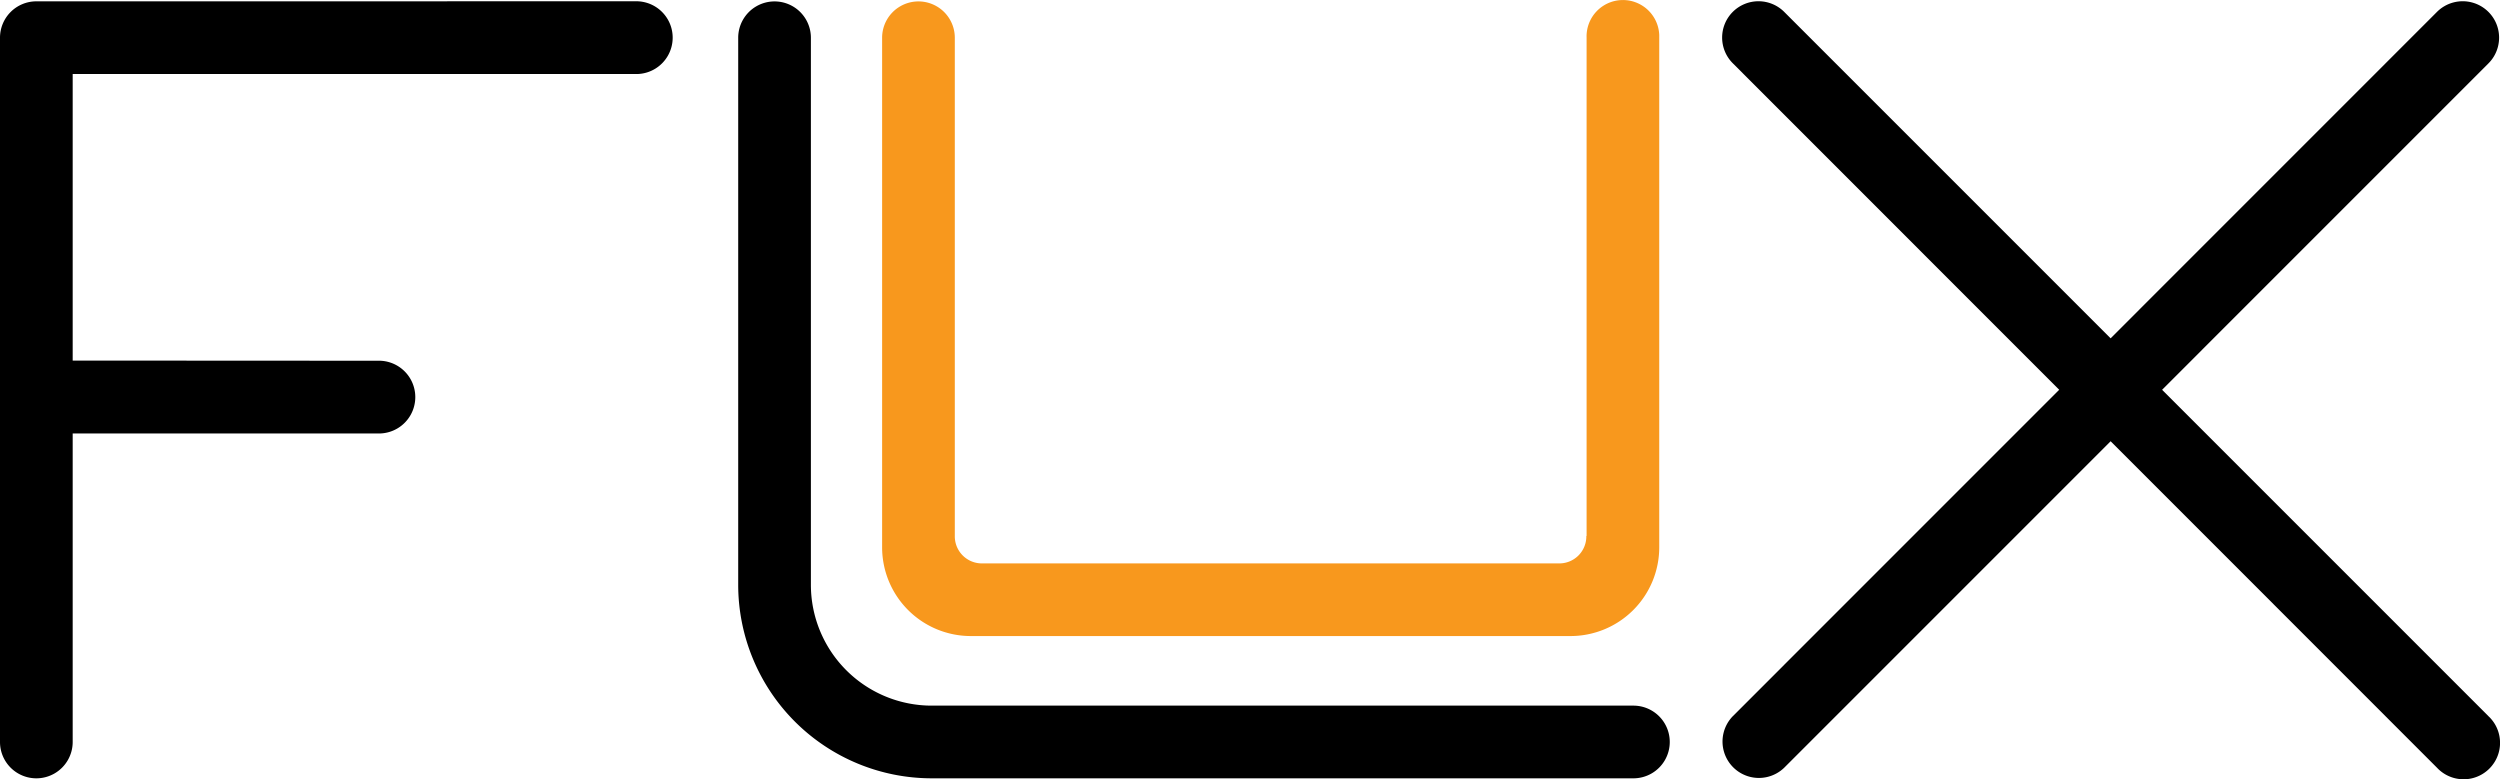
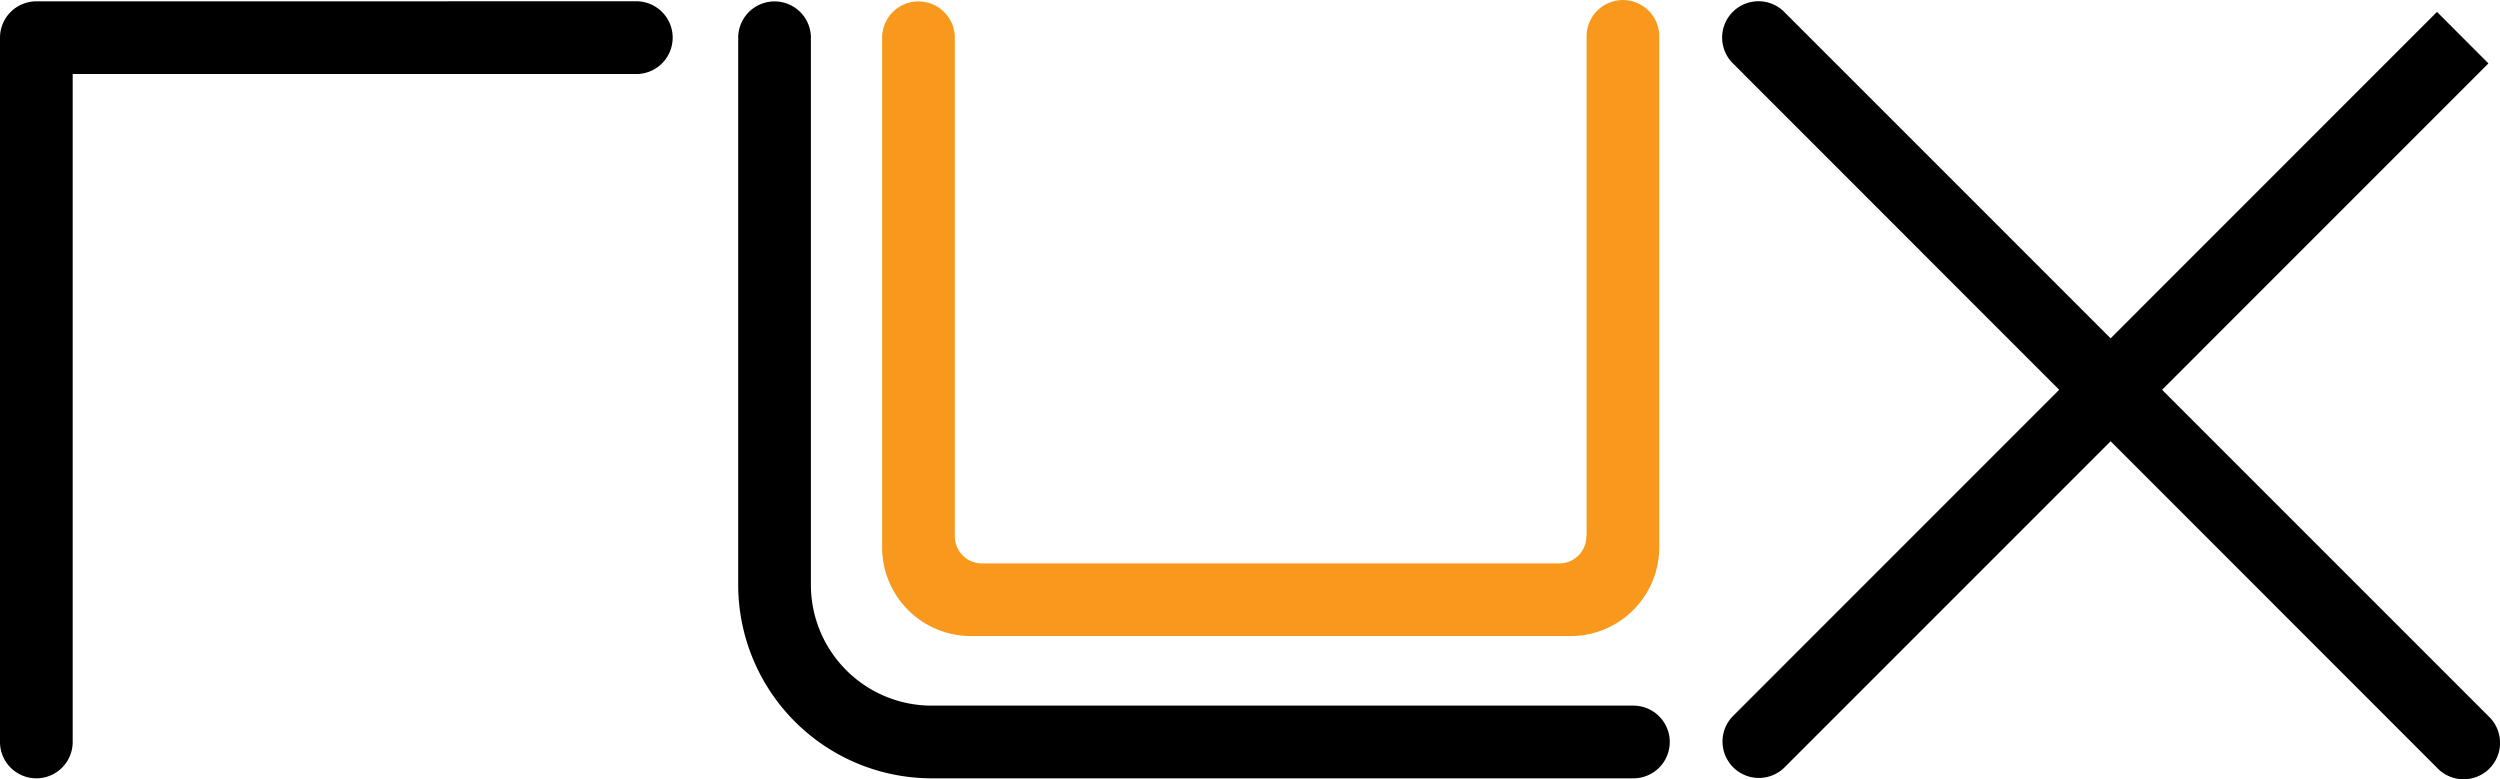
<svg xmlns="http://www.w3.org/2000/svg" id="b8aa2561-29f4-447b-8d49-f0855dde299d" data-name="Layer 1" viewBox="0 0 563.36 175.59">
  <title>FLUX LOGO 5</title>
  <path d="M401.39,11.83v123.3A43.63,43.63,0,0,0,445,178.71H603.12a8.19,8.19,0,1,0,0-16.38H445a27.23,27.23,0,0,1-27.23-27.23h0V11.83a8.19,8.19,0,1,0-16.38,0h0Z" transform="translate(-235.04 -3.32)" />
  <path d="M243.24,3.62a8.2,8.2,0,0,0-8.2,8.2h0V170.52a8.19,8.19,0,1,0,16.38,0h0V20H378.71a8.2,8.2,0,0,0,0-16.39Z" transform="translate(-235.04 -3.32)" />
-   <path d="M246,84.57A8.2,8.2,0,0,0,246,101h74.71a8.2,8.2,0,0,0,0-16.39Z" transform="translate(-235.04 -3.32)" />
  <path d="M625.51,6a8.18,8.18,0,0,0,0,11.57l0,0L784.2,176.32a8.2,8.2,0,1,0,12-11.21l-.39-.39L637.1,6A8.2,8.2,0,0,0,625.51,6Z" transform="translate(-235.04 -3.32)" />
-   <path d="M784.2,6,625.51,164.72a8.2,8.2,0,0,0,11.59,11.6L795.79,17.61A8.19,8.19,0,1,0,784.2,6Z" transform="translate(-235.04 -3.32)" />
+   <path d="M784.2,6,625.51,164.72a8.2,8.2,0,0,0,11.59,11.6L795.79,17.61Z" transform="translate(-235.04 -3.32)" />
  <path d="M586.34,130.28a6.08,6.08,0,0,0,6.17-6q0-.1,0-.19h.06V11.83a8.19,8.19,0,1,1,16.37-.62q0,.31,0,.62V126.65a20,20,0,0,1-20,20H453.82a20,20,0,0,1-20-20V11.83a8.19,8.19,0,1,1,16.38,0h0V124.09a6.1,6.1,0,0,0,6,6.19H586.34Z" transform="translate(-235.04 -3.32)" fill="#f8981d" />
</svg>